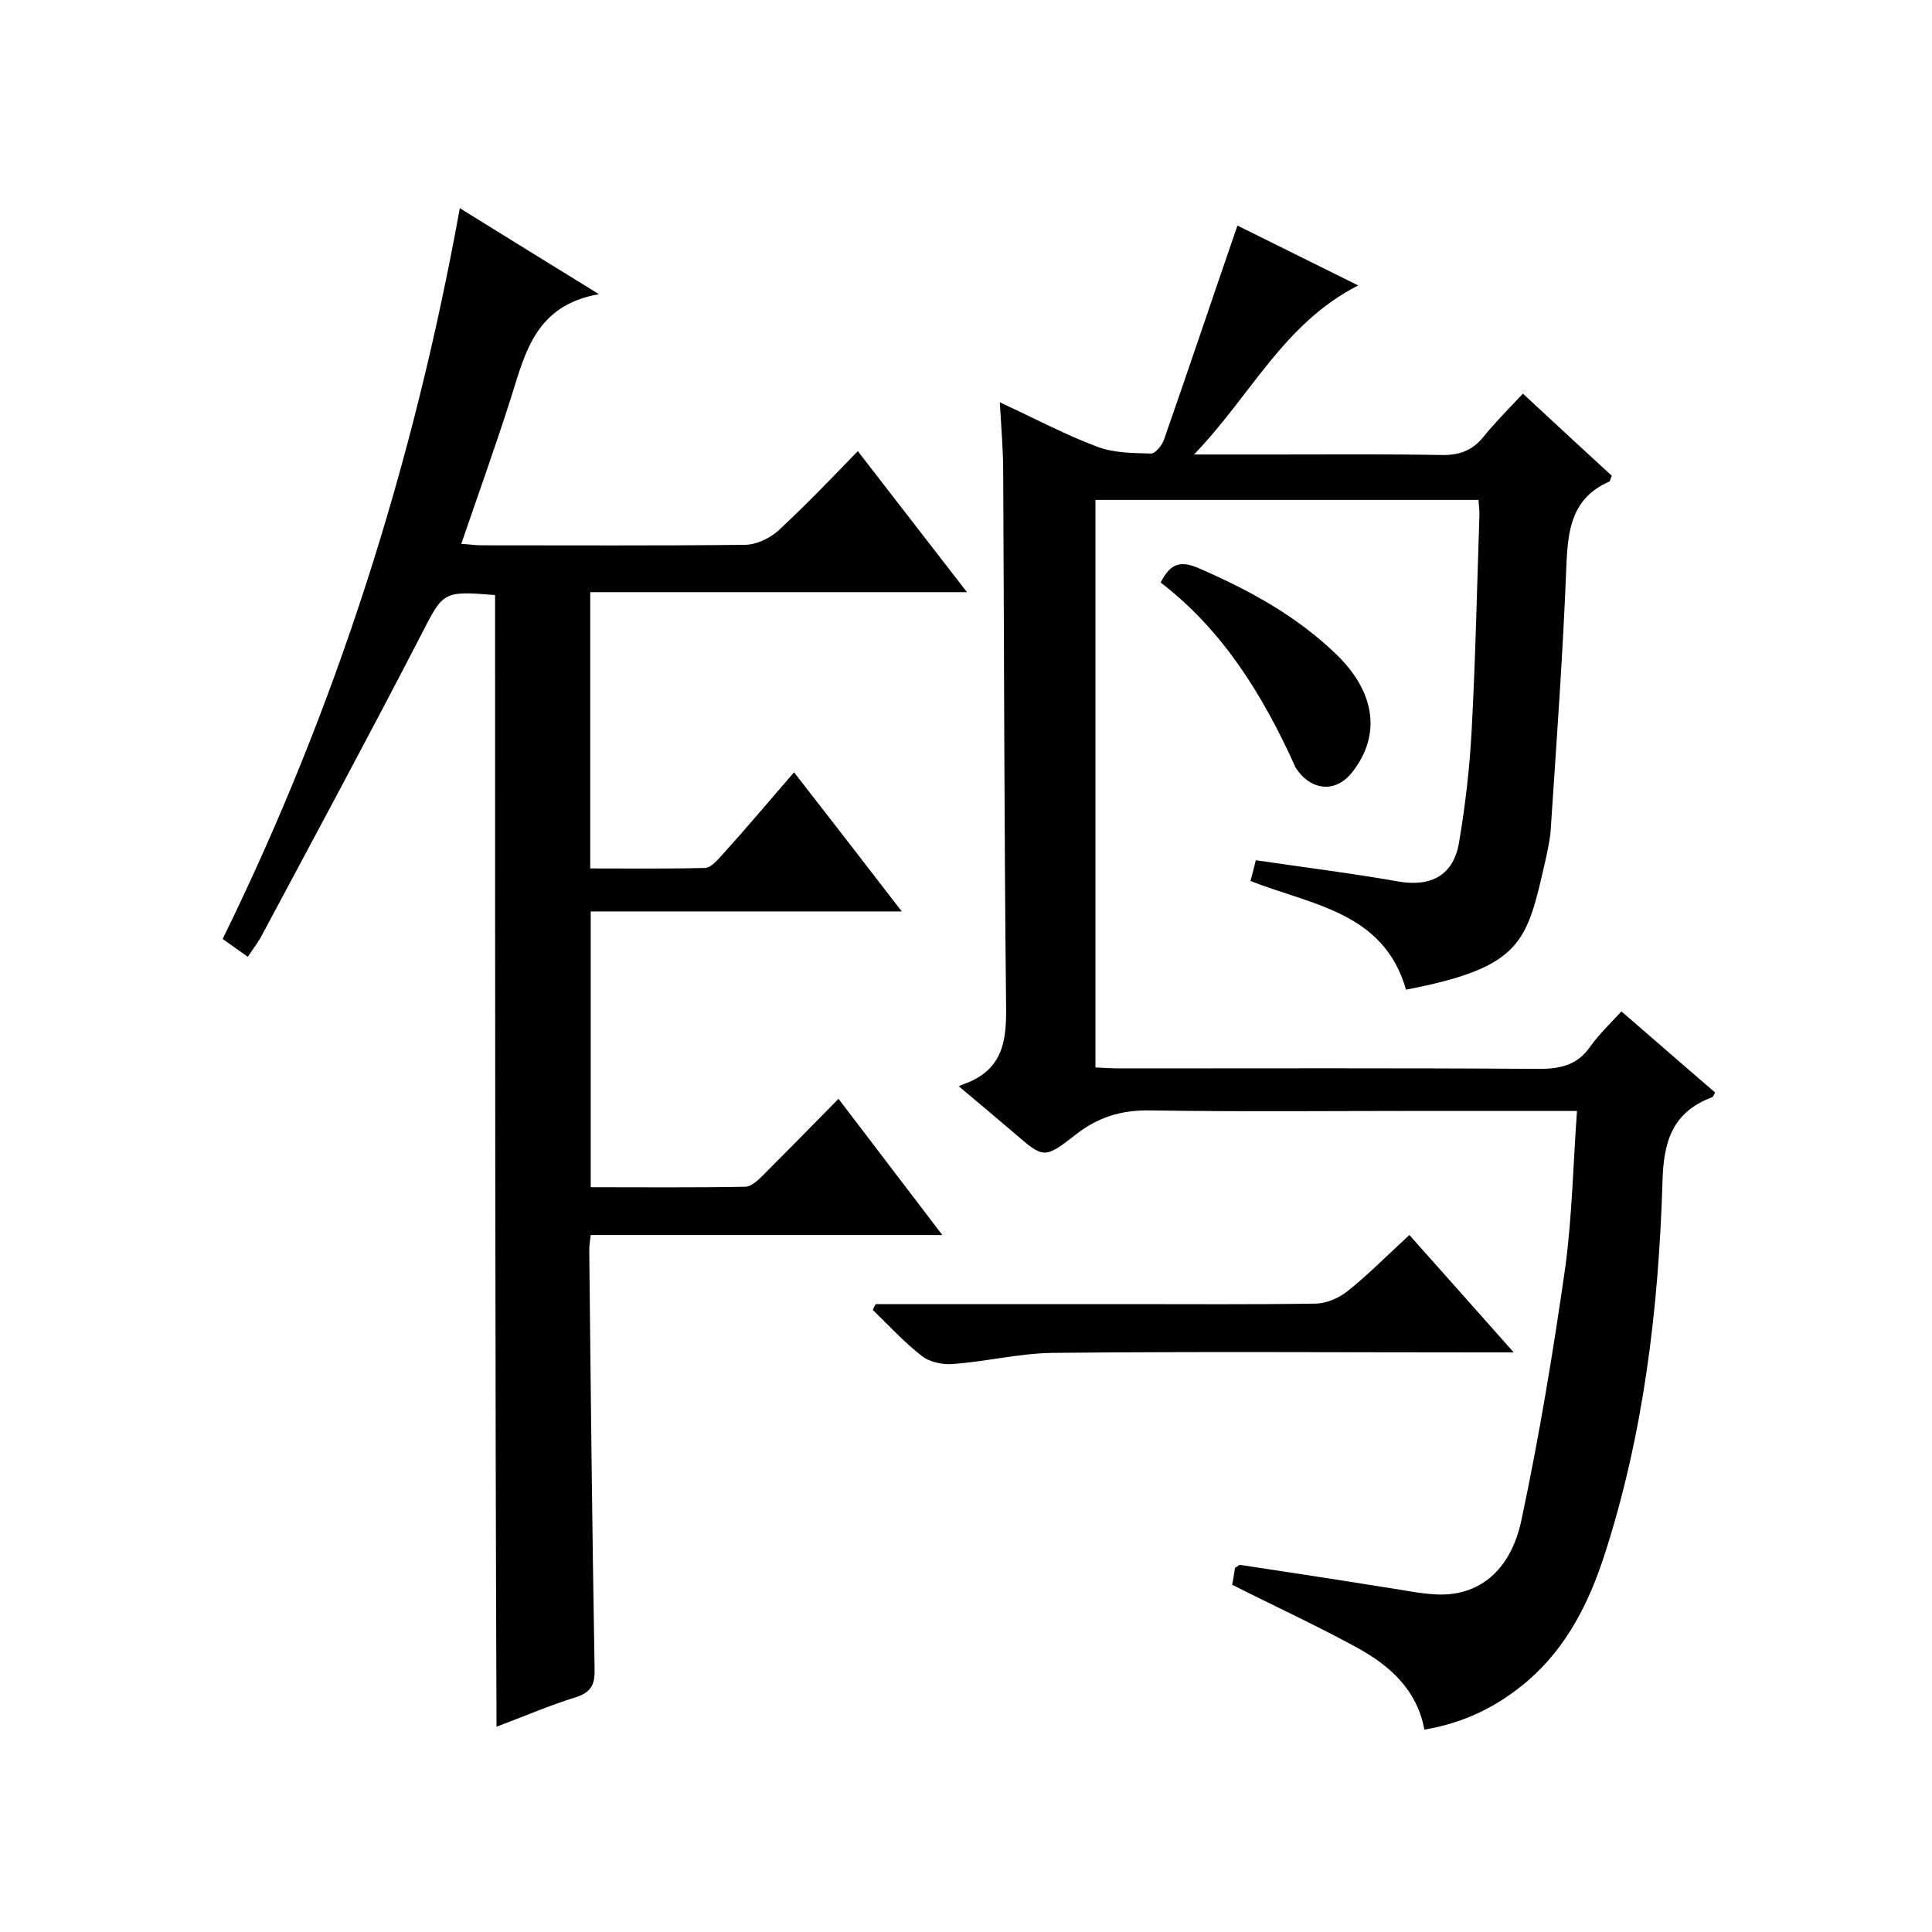
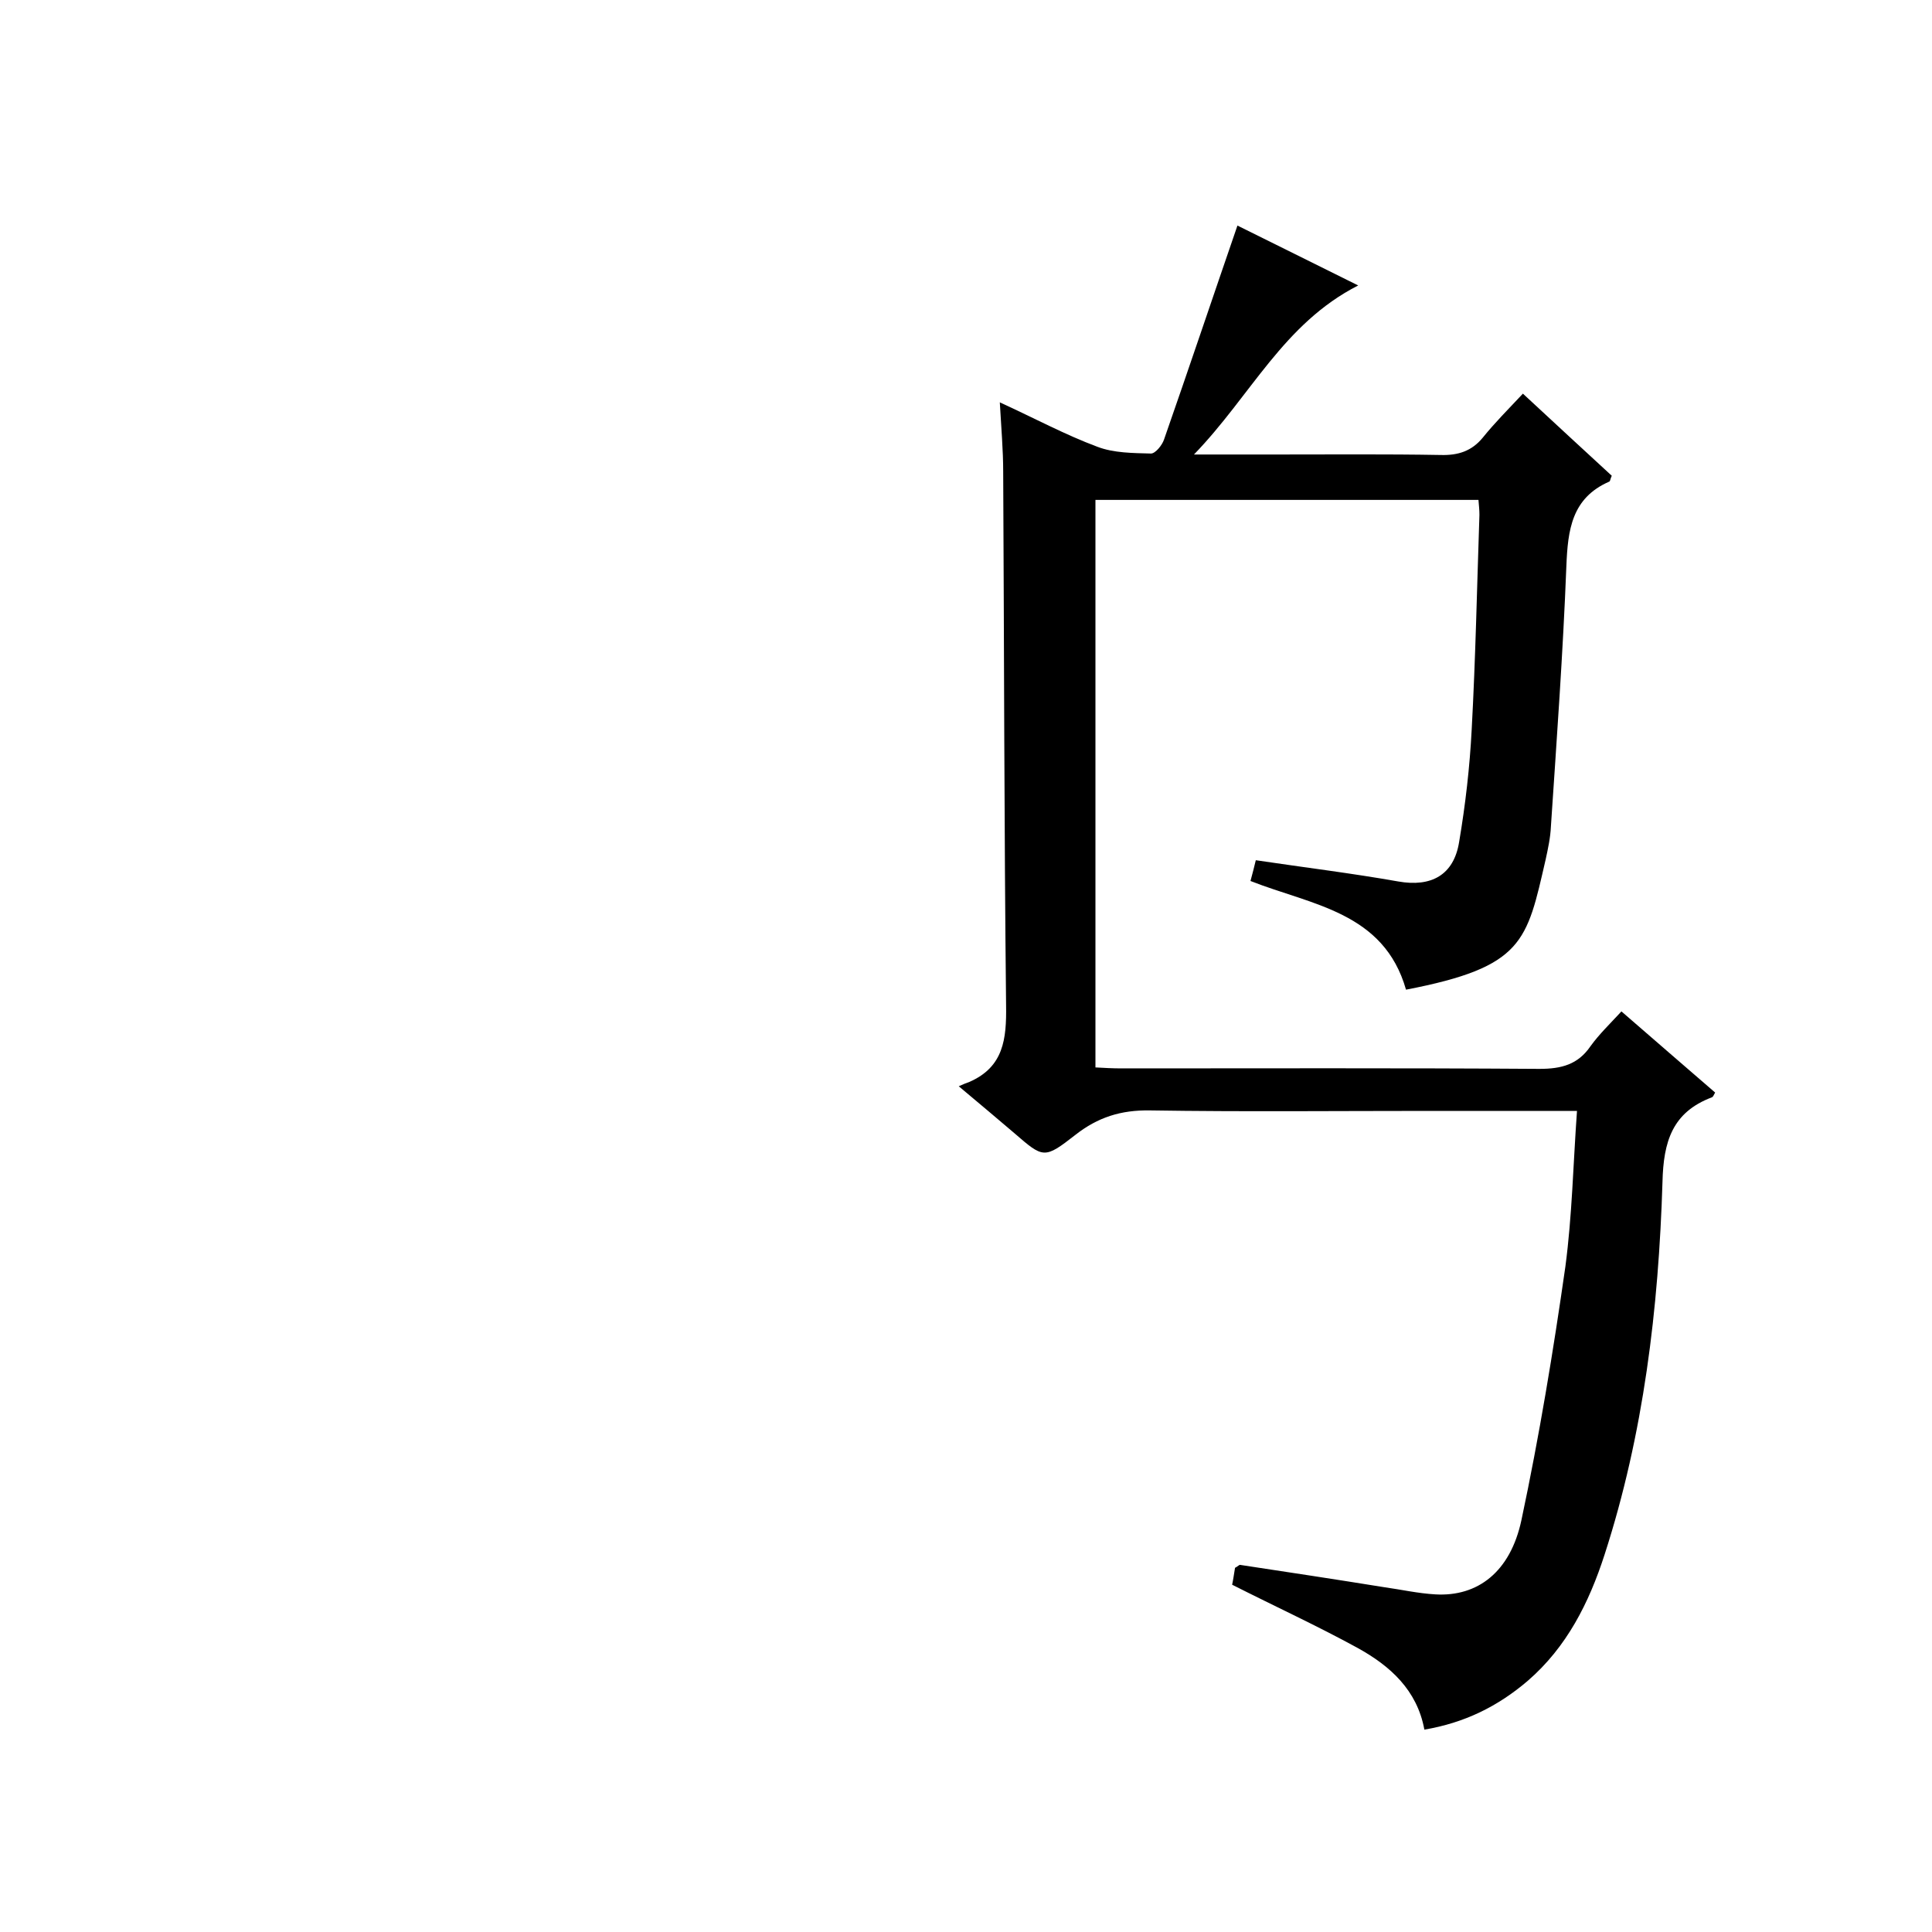
<svg xmlns="http://www.w3.org/2000/svg" enable-background="new 0 0 400 400" viewBox="0 0 400 400">
  <path d="m326.5 230c-10.8 0-20.6 0-30.4 0-19.3 0-38.7.2-58-.1-6-.1-10.8 1.4-15.5 5.1-6.4 5-6.6 4.8-12.6-.4-3.5-3-7.1-6-11.5-9.7.9-.4 1.6-.7 2.2-.9 7.1-3.1 7.7-8.9 7.6-15.8-.4-36.8-.4-73.7-.6-110.5 0-4.5-.4-9-.7-14.4 7.2 3.3 13.5 6.7 20.2 9.2 3.4 1.3 7.4 1.3 11.1 1.4.9 0 2.3-1.7 2.7-2.9 5.1-14.6 10-29.2 15.2-44.3 7.2 3.6 15.6 7.7 25 12.4-15.5 7.9-22.2 22.8-34 35h17.1c11.3 0 22.7-.1 34 .1 3.6.1 6.4-.8 8.7-3.6 2.5-3.1 5.3-5.9 8.3-9.1 6.6 6.1 12.5 11.6 18.4 17-.3.6-.3 1.1-.5 1.2-7.8 3.4-8.6 10-8.9 17.5-.7 18-2 35.9-3.2 53.9-.1 2.3-.6 4.6-1.1 6.9-3.9 16.9-4.5 22.2-28.9 26.9-4.6-16.1-19.5-17.5-32.2-22.5.4-1.5.8-3 1.1-4.3 10.1 1.5 19.9 2.7 29.5 4.4 6.8 1.2 11.5-1.3 12.6-8.2 1.3-7.7 2.2-15.5 2.6-23.3.8-14.8 1.1-29.6 1.6-44.4 0-1-.1-1.9-.2-3.1-26.5 0-52.8 0-79.3 0v117.5c1.8.1 3.6.2 5.4.2 28.8 0 57.7-.1 86.5.1 4.6 0 8-.9 10.6-4.7 1.8-2.5 4.1-4.7 6.4-7.2 6.6 5.7 13 11.3 19.4 16.8-.3.5-.4.9-.7 1-8.2 3.1-10 9.2-10.2 17.5-.8 26.2-3.9 52.2-12 77.2-3.2 9.9-7.8 19.1-15.9 26.1-6.2 5.3-13.1 8.7-21.4 10.1-1.5-8.2-7.1-13.2-13.8-16.9-8.4-4.6-17.1-8.6-26-13.1.2-.9.4-2.3.6-3.5.6-.3.9-.7 1.1-.6 9.9 1.5 19.8 3 29.7 4.6 3.6.5 7.1 1.3 10.7 1.5 8.7.5 15.5-4.6 17.8-15.4 3.7-17.4 6.6-35 9.1-52.5 1.4-10.6 1.6-21.1 2.4-32.2z" />
-   <path d="m102.5 123.2c-11.1-.9-10.7-.7-15.6 8.8-10.6 20.5-21.6 40.9-32.5 61.3-.8 1.6-1.9 3-3.1 4.8-1.8-1.3-3.4-2.4-5.2-3.7 23.5-47.9 39.5-98.2 49.1-151.3 9.5 5.9 18.4 11.4 28.8 17.8-13 2.3-15.2 11.9-18.1 21.1-3.2 10.1-6.8 20.1-10.4 30.6 1.7.1 2.9.3 4.2.3 18.2 0 36.3.1 54.5-.1 2.3 0 5.1-1.3 6.9-2.9 5.6-5.2 10.9-10.7 16.5-16.5 7.6 9.8 14.8 19.1 22.6 29.2-26.4 0-52 0-78 0v57.2c7.9 0 15.8.1 23.7-.1 1.3 0 2.7-1.7 3.8-2.9 4.8-5.3 9.4-10.8 14.7-16.9 7.4 9.5 14.6 18.8 22.3 28.8-22 0-43 0-64.4 0v57.1c10.8 0 21.4.1 32-.1 1.2 0 2.6-1.3 3.6-2.3 5.2-5.2 10.3-10.4 15.7-15.9 7.2 9.4 14 18.4 21.5 28.2-24.8 0-48.7 0-72.8 0-.2 1.5-.3 2.3-.3 3.1.3 28.8.6 57.6 1.1 86.5.1 3.3-.5 5-3.9 6.1-5.5 1.7-10.8 4-16.4 6.1-.3-78.3-.3-156.1-.3-234.3z" />
-   <path d="m181.3 270h51.5c13.2 0 26.3.1 39.5-.1 2.2 0 4.8-1.1 6.6-2.5 4.4-3.5 8.4-7.6 12.9-11.7 7.1 8 14 15.7 21.6 24.3-3 0-4.7 0-6.5 0-29.7 0-59.4-.2-89 .1-6.9.1-13.7 1.8-20.6 2.3-2.1.2-4.9-.4-6.5-1.7-3.6-2.8-6.8-6.3-10.1-9.5.2-.5.4-.8.6-1.2z" />
-   <path d="m240.3 120.6c2-3.9 4-4.6 7.8-3 10.6 4.6 20.5 10 28.8 18.1 8 7.9 8.9 16.6 3.2 24-3.8 5-9.1 3.6-11.8-.7-.1-.1-.2-.3-.2-.4-6.6-14.6-14.9-28.1-27.8-38z" />
</svg>